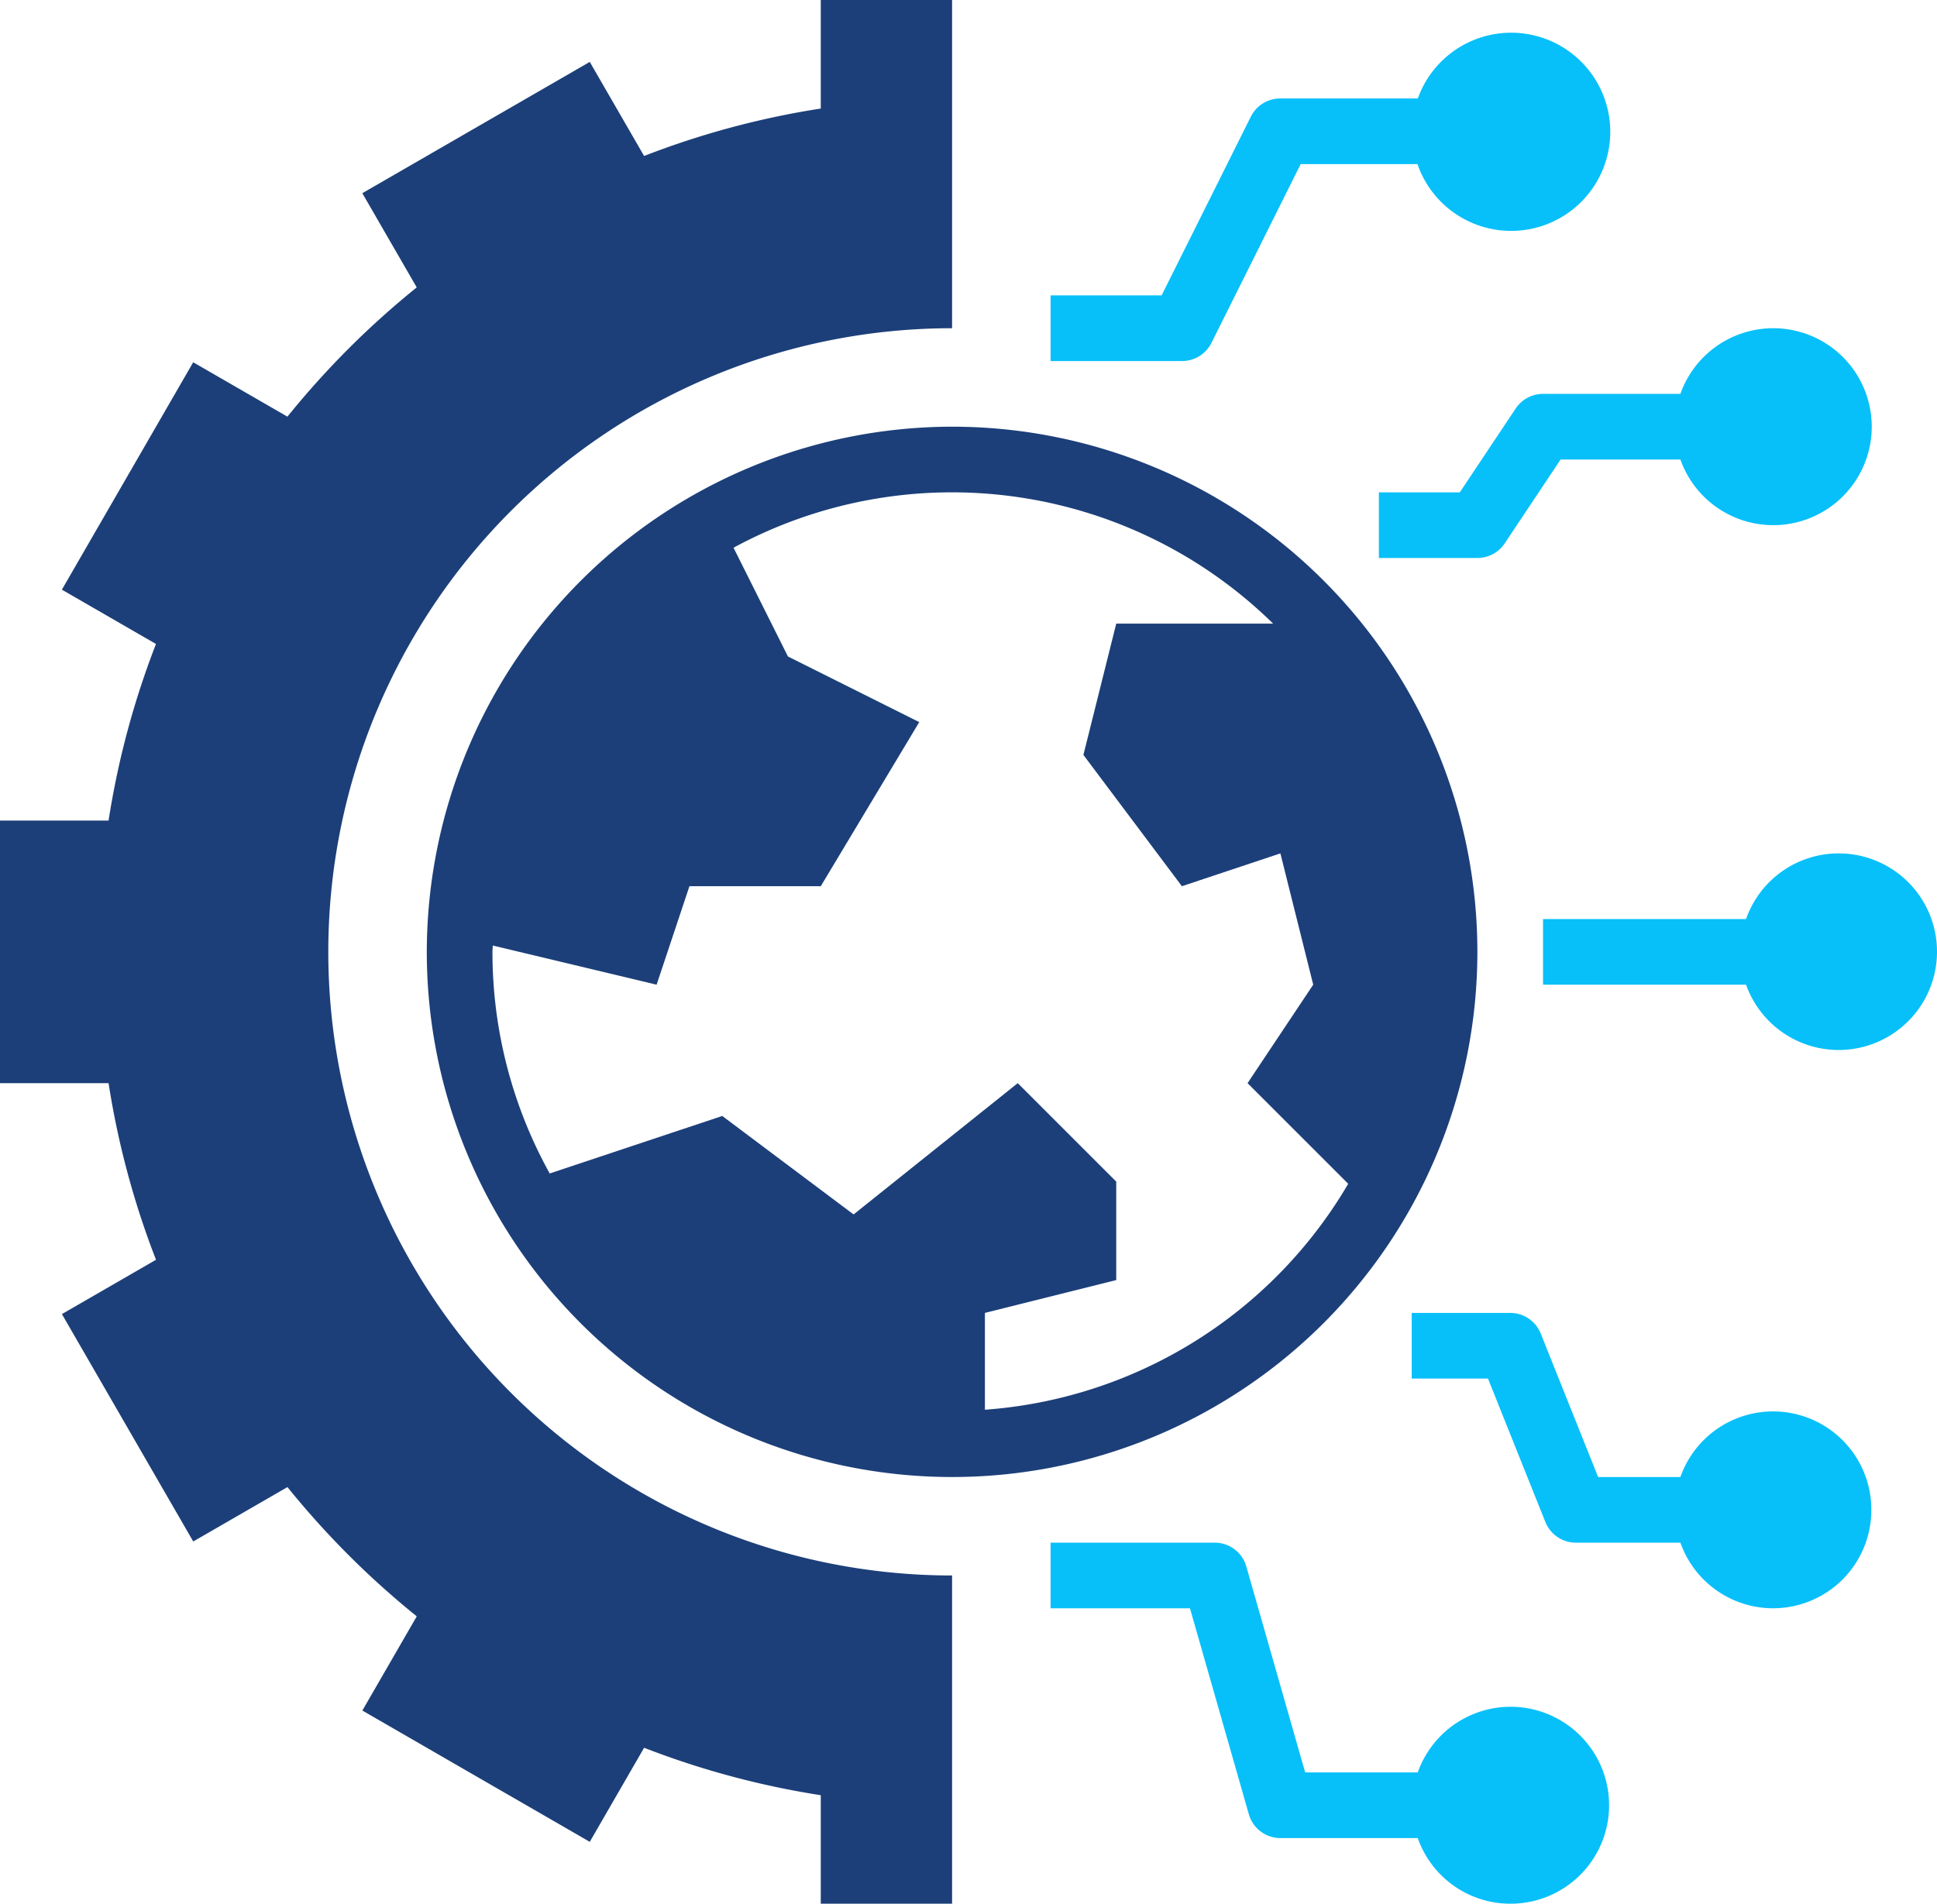
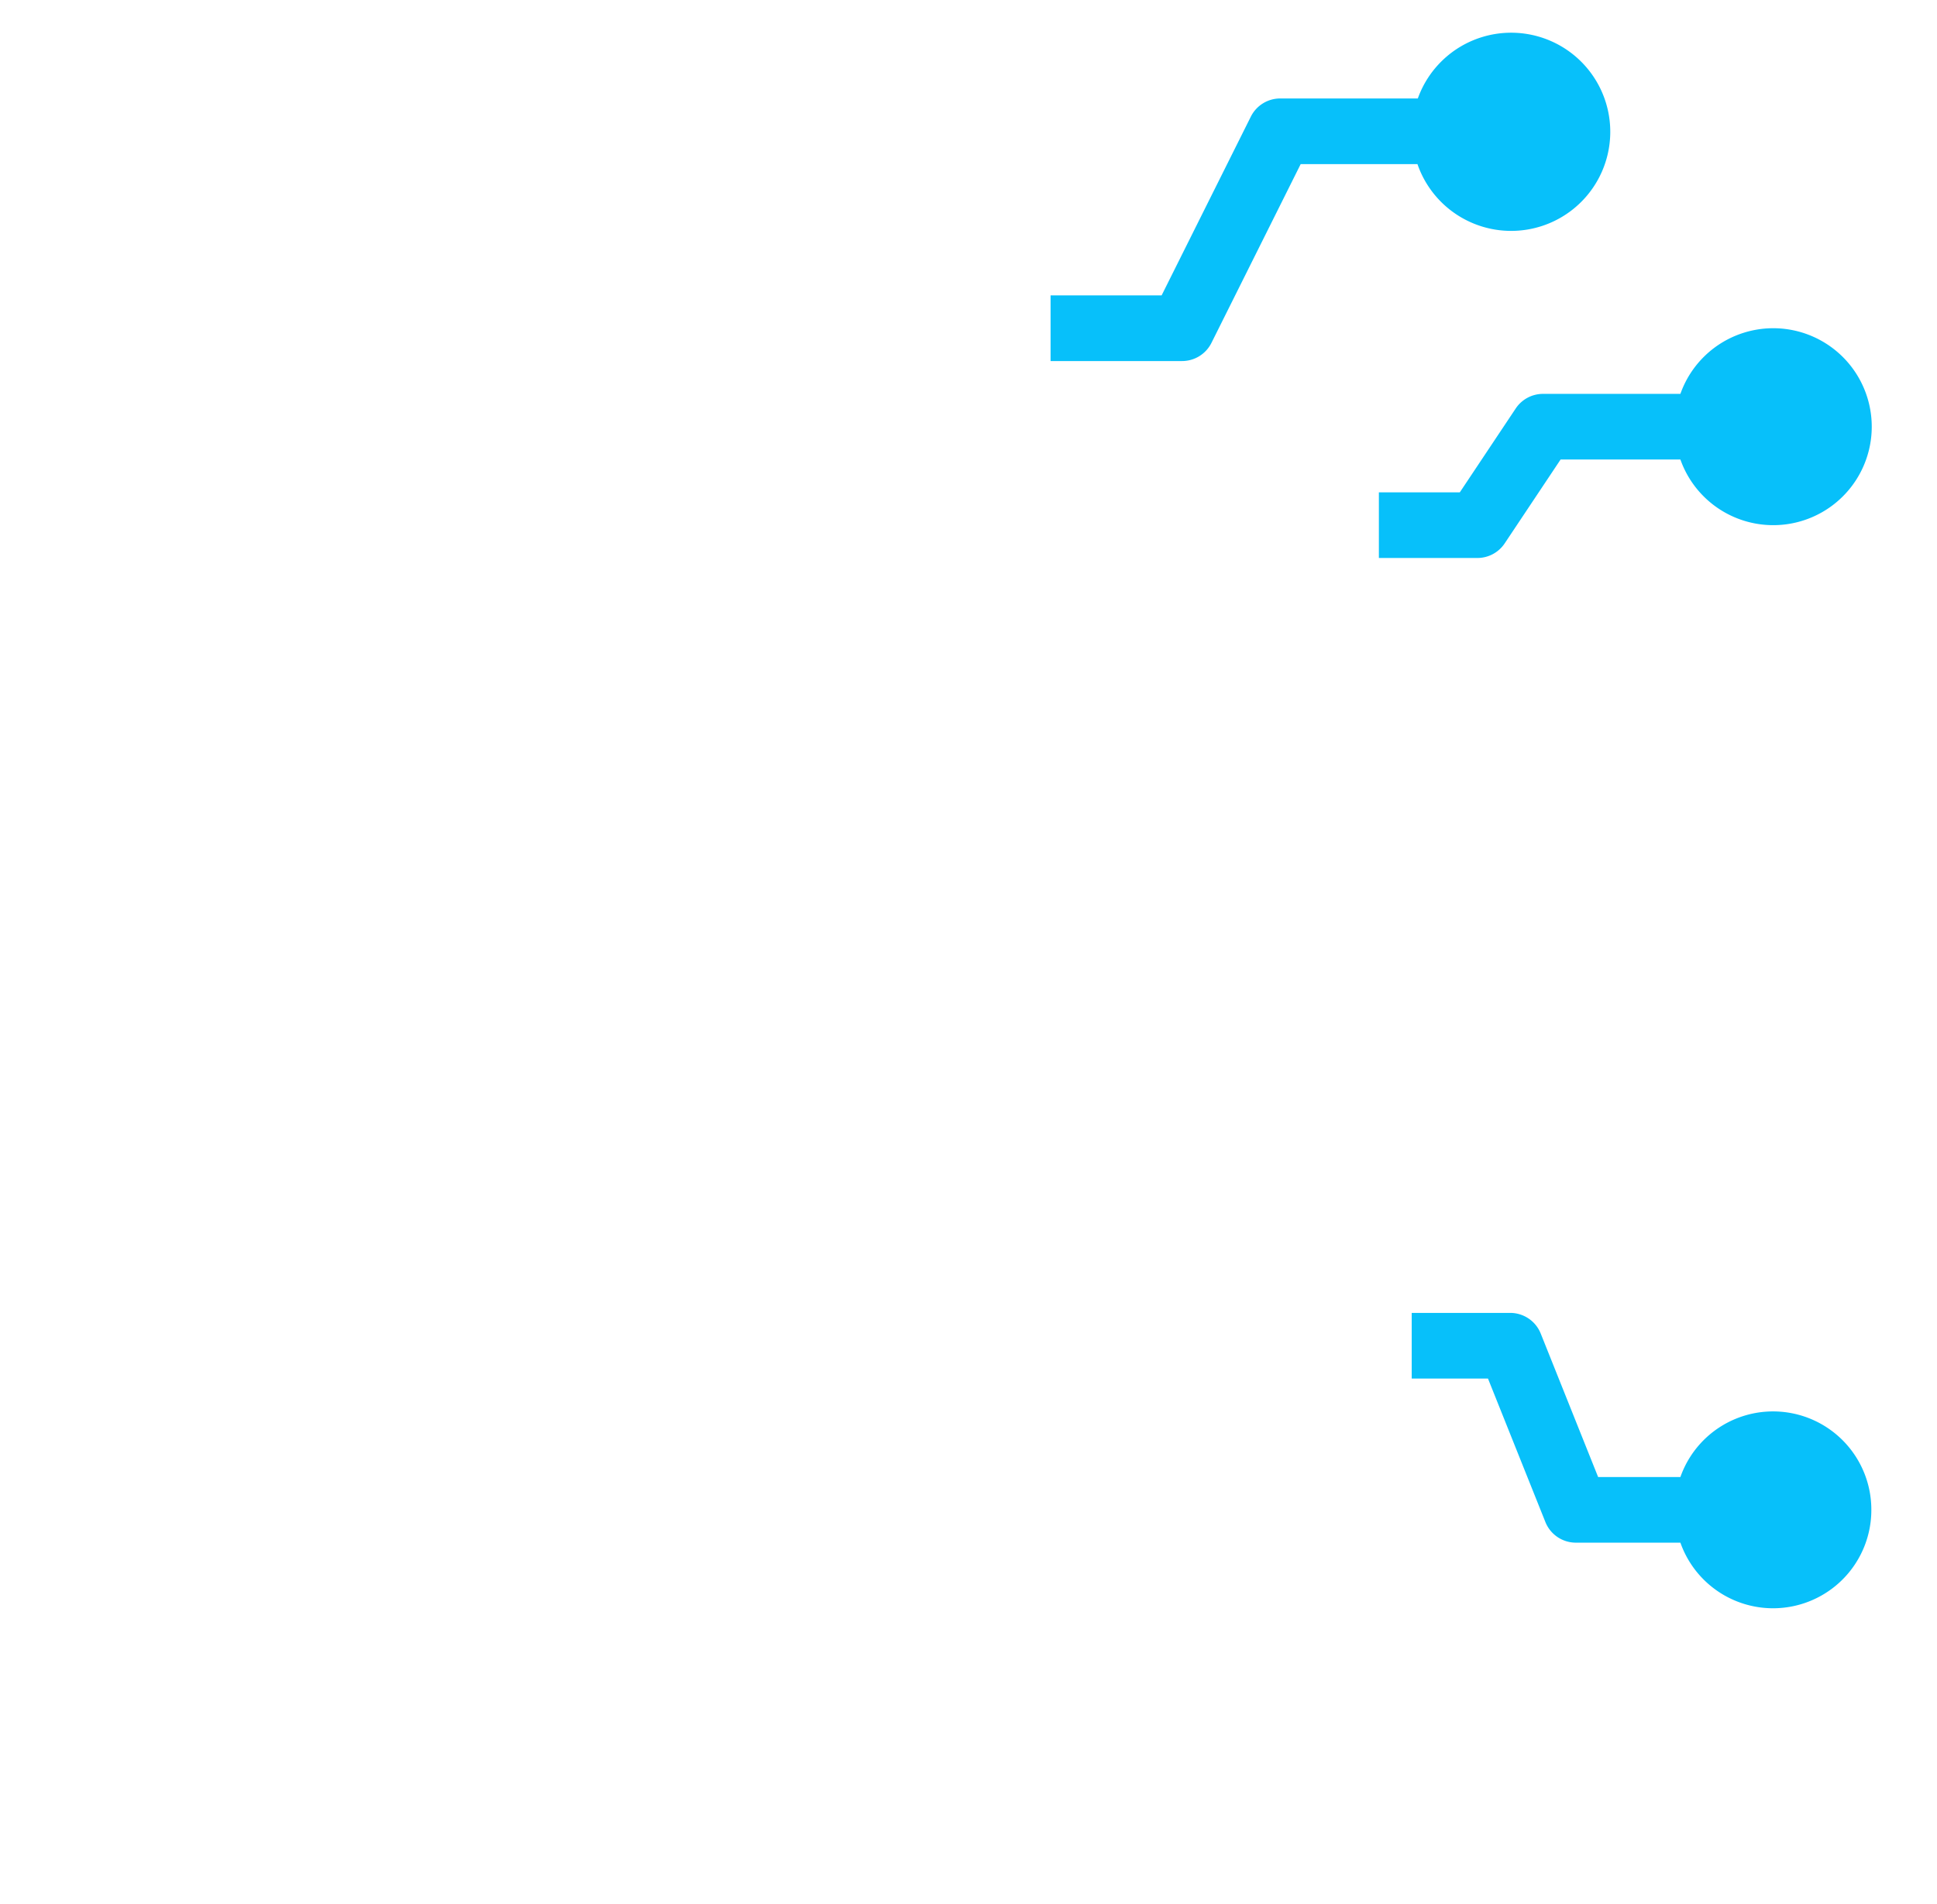
<svg xmlns="http://www.w3.org/2000/svg" width="59" height="58" viewBox="0 0 59 58">
  <g id="digital-trans" transform="translate(-3 -3)">
    <path id="Path_16" data-name="Path 16" d="M39.9,13.447,42.618,8h3.557a3.019,3.019,0,1,0,.011-2H42a1,1,0,0,0-.9.553L38.382,12H35v2h4A1,1,0,0,0,39.9,13.447Z" fill="#07c0fa" />
    <path id="Path_17" data-name="Path 17" d="M54.184,17a3,3,0,1,0,0-2H50a1,1,0,0,0-.832.445L47.465,18H45v2h3a1,1,0,0,0,.832-.445L50.535,17Z" fill="#07c0fa" />
-     <path id="Path_18" data-name="Path 18" d="M59,29a2.99,2.99,0,0,0-2.816,2H50v2h6.184A2.995,2.995,0,1,0,59,29Z" fill="#07c0fa" />
    <path id="Path_19" data-name="Path 19" d="M60,49a2.993,2.993,0,0,0-5.816-1H51.678l-1.749-4.372A1,1,0,0,0,49,43H46v2h2.323l1.749,4.372A1,1,0,0,0,51,50h3.184A2.993,2.993,0,0,0,60,49Z" fill="#07c0fa" />
-     <path id="Path_20" data-name="Path 20" d="M49,61a3,3,0,1,0-2.816-4H42.755l-1.793-6.275A1,1,0,0,0,40,50H35v2h4.246l1.793,6.275A1,1,0,0,0,42,59h4.184A2.99,2.99,0,0,0,49,61Z" fill="#07c0fa" />
-     <path id="Path_21" data-name="Path 21" d="M16,32A16,16,0,1,0,32,16,16.019,16.019,0,0,0,16,32Zm23-2,3-1,1,4-2,3,3.066,3.066A14,14,0,0,1,33,45.95V43l4-1V39l-3-3-5,4-4-3-5.256,1.752A13.9,13.9,0,0,1,18,32c0-.065.009-.128.01-.193L23,33l1-3h4l3-5-4-2-1.657-3.313A13.963,13.963,0,0,1,41.779,22H37l-1,4Z" fill="#1c3f79" />
-     <path id="Path_22" data-name="Path 22" d="M20.964,59.115l1.655-2.866A25.808,25.808,0,0,0,28,57.694V61h4V51a19,19,0,0,1,0-38V3H28V6.307a25.746,25.746,0,0,0-5.381,1.445L20.964,4.886l-6.928,4,1.657,2.87a26.183,26.183,0,0,0-3.938,3.938l-2.87-1.657-4,6.928L7.751,22.62A25.78,25.78,0,0,0,6.307,28H3v8H6.307a25.746,25.746,0,0,0,1.445,5.381L4.886,43.036l4,6.928,2.87-1.657a26.183,26.183,0,0,0,3.938,3.938l-1.657,2.87Z" fill="#1c3f79" />
  </g>
</svg>